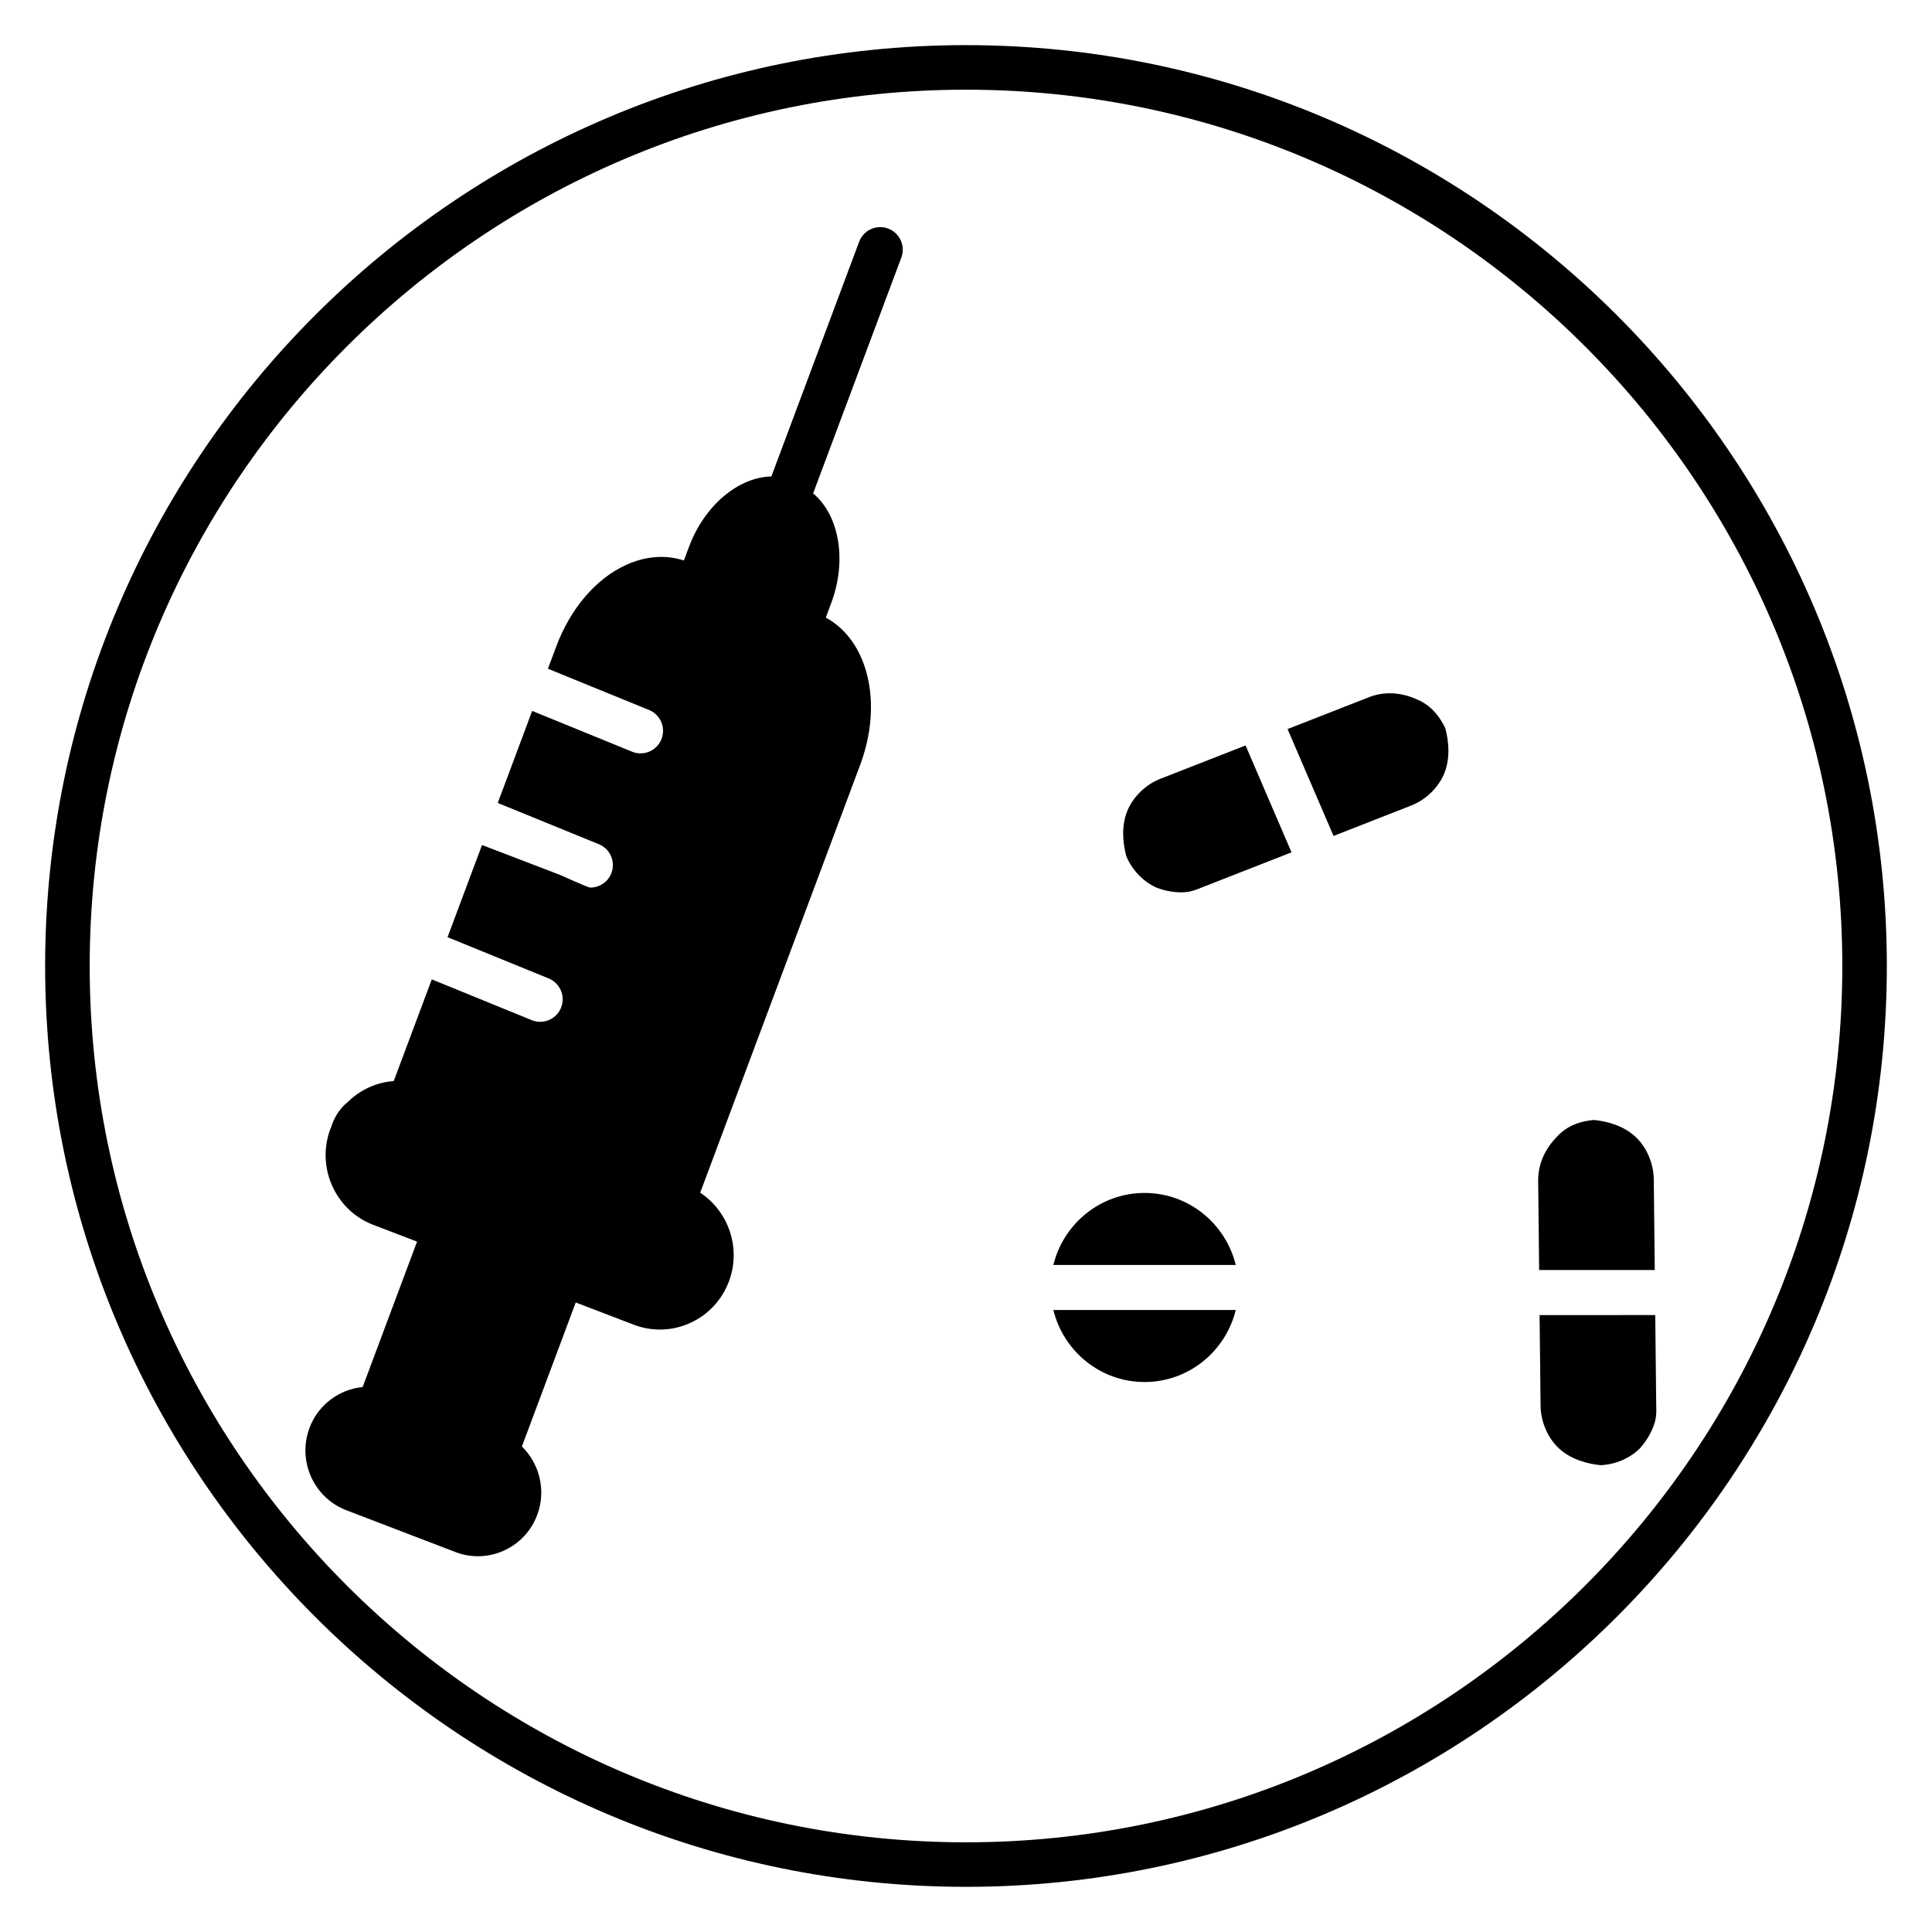
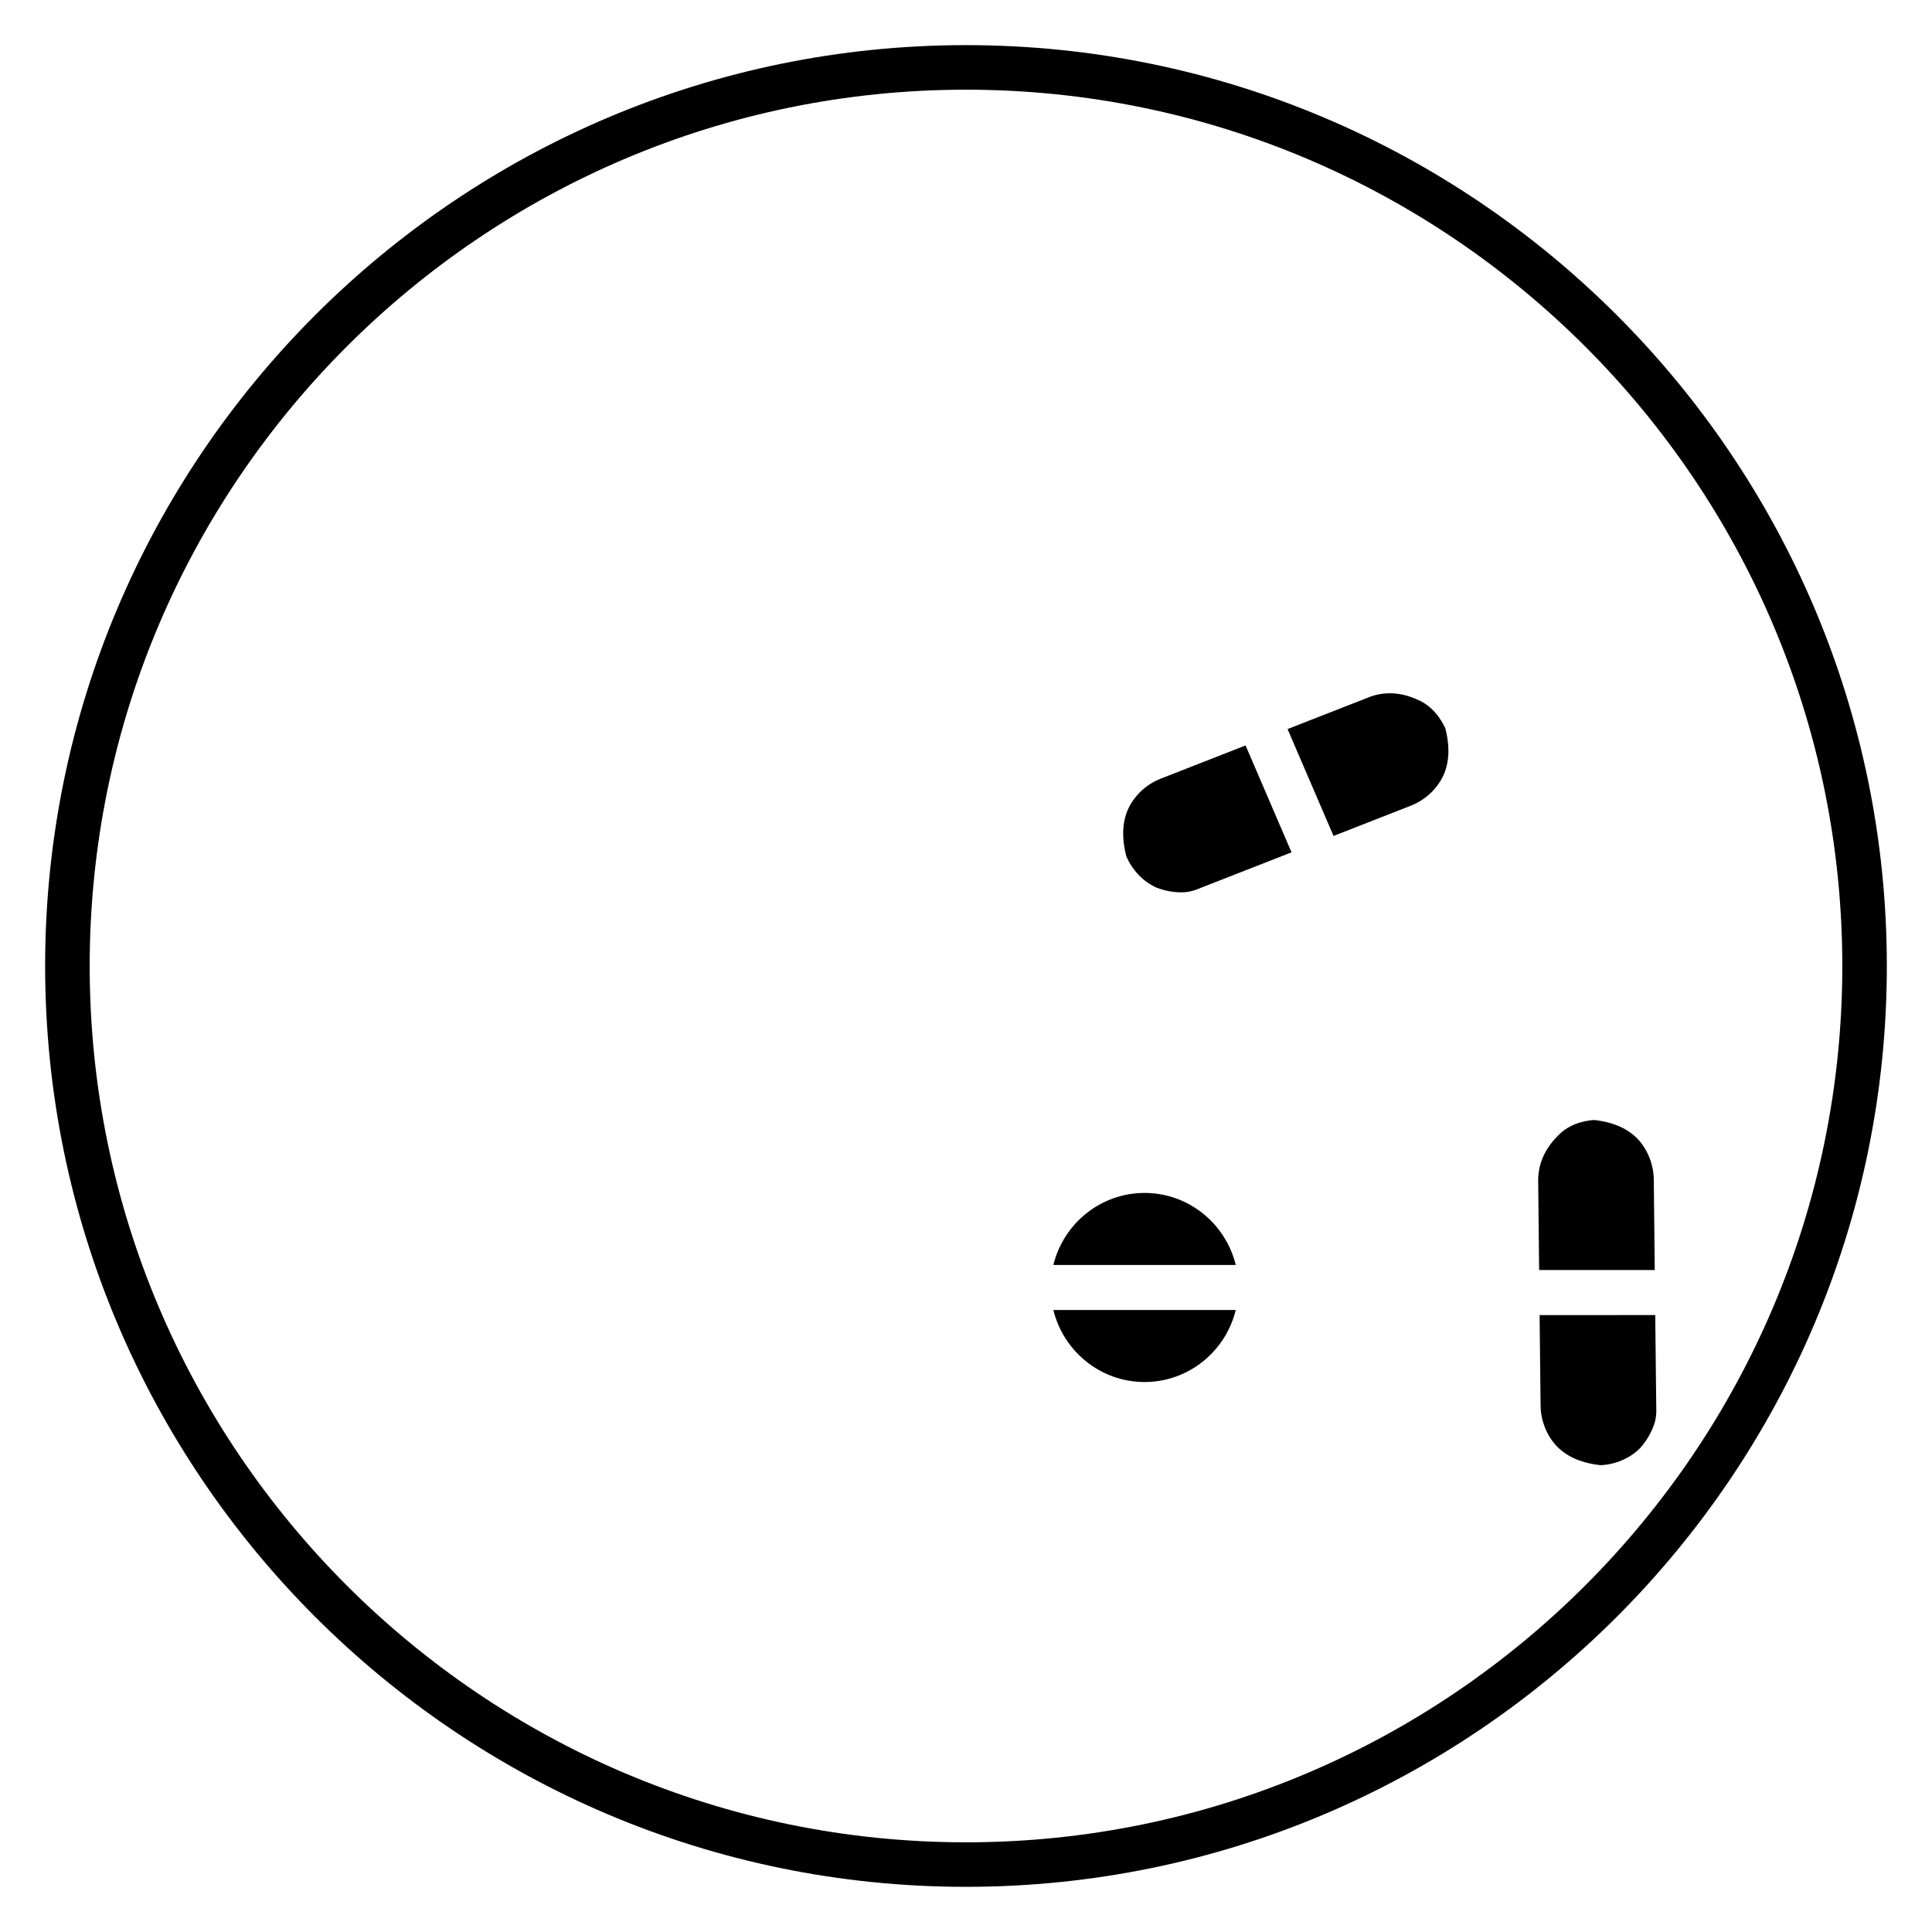
<svg xmlns="http://www.w3.org/2000/svg" fill="#000000" width="800px" height="800px" version="1.1" viewBox="144 144 512 512">
  <g>
    <path d="m400 644.03c-134.56 0-244.04-109.47-244.04-244.03 0-134.56 109.47-244.04 244.04-244.04 134.56 0 244.03 109.47 244.03 244.03 0 134.56-109.47 244.04-244.03 244.04zm0-476.26c-128.05 0-232.23 104.18-232.23 232.23s104.18 232.23 232.23 232.23 232.23-104.18 232.23-232.23c-0.004-128.05-104.18-232.23-232.23-232.23z" />
-     <path d="m353.11 280.74c-0.695 0-1.402-0.121-2.09-0.383-3.086-1.156-4.652-4.598-3.5-7.684l24.16-64.602c1.156-3.09 4.594-4.656 7.68-3.5s4.652 4.598 3.5 7.684l-24.16 64.602c-0.898 2.402-3.172 3.883-5.59 3.883z" />
-     <path d="m362.84 307.67 1.445-3.859c4.141-11.062 2.25-22.941-4.594-28.883-0.414-0.359-0.879-0.66-1.375-0.895l-6.832-3.207c-0.762-0.359-1.598-0.551-2.445-0.566h-0.242c-8.98 0-18.082 7.617-22.191 18.617l-1.367 3.648c-4.859-1.562-10.109-1.168-15.23 1.145-8.027 3.621-14.812 11.523-18.609 21.684l-2.195 5.867 26.676 10.883c3.078 1.18 4.617 4.633 3.438 7.711-0.91 2.379-3.172 3.832-5.574 3.832-0.707 0-1.434-0.125-2.133-0.398l-26.582-10.848-9.121 24.391 26.676 10.883c3.078 1.18 4.617 4.633 3.438 7.711-0.91 2.379-3.172 3.832-5.574 3.832-0.707 0-7.398-3.113-8.102-3.383l-20.605-7.898-9.137 24.426 26.676 10.883c3.078 1.18 4.617 4.633 3.438 7.711-0.91 2.379-3.172 3.832-5.574 3.832-0.707 0-1.43-0.125-2.133-0.398l-26.582-10.848-10.082 26.949c-4.582 0.34-8.922 2.297-12.262 5.633-1.758 1.383-3.156 3.371-4.059 5.781-0.082 0.219-0.148 0.434-0.207 0.645-0.098 0.203-0.188 0.414-0.27 0.629-3.797 10.156 1.297 21.551 11.348 25.406l11.629 4.457-14.414 38.535c-6.215 0.609-11.801 4.695-14.094 10.836-3.258 8.715 1.113 18.496 9.746 21.805l28.926 11.09c1.941 0.742 3.961 1.113 5.977 1.113 2.336 0 4.66-0.496 6.852-1.484 4.121-1.859 7.269-5.227 8.859-9.484 2.41-6.441 0.617-13.543-4.07-18.117l14.273-38.168 15.352 5.883c4.867 1.867 10.168 1.715 14.926-0.43 4.797-2.164 8.461-6.086 10.32-11.047 3.293-8.809-0.102-18.551-7.621-23.492l42.398-113.38c6.129-16.434 2.098-32.953-9.113-39.035z" />
    <path d="m519.31 329.27c-4.195-1.855-8.488-2.023-12.332-0.578l-21.762 8.516 12.184 28.324 20.711-8.109c3.723-1.512 6.922-4.559 8.488-8.125 1.867-4.25 1.301-8.945 0.434-12.273-1.266-2.727-3.598-6.141-7.723-7.754z" />
    <path d="m474.09 341.55-22.707 8.887c-3.727 1.512-6.922 4.559-8.488 8.125-1.879 4.285-1.289 9.027-0.41 12.359 1.566 3.684 4.531 6.773 7.984 8.305 2.481 0.969 5.359 1.426 7.867 1.191 1.082-0.102 2.457-0.5 3.867-1.121l24.066-9.418z" />
    <path d="m423.15 491.16c2.672 10.938 12.48 19.09 24.168 19.09 11.691 0 21.496-8.148 24.168-19.09z" />
    <path d="m471.49 479.23c-2.672-10.938-12.48-19.09-24.168-19.09-11.691 0-21.496 8.148-24.168 19.09z" />
    <path d="m582.53 480.57-0.262-24.18c-0.09-4.047-1.801-8.137-4.574-10.867-3.285-3.238-7.84-4.359-11.238-4.719-2.973 0.219-6.965 1.207-9.922 4.516-3.215 3.301-4.894 7.293-4.902 11.43l0.254 23.82z" />
    <path d="m552.01 492.51 0.262 24.18c0.09 4.047 1.801 8.137 4.574 10.867 3.312 3.266 7.922 4.379 11.324 4.731 3.973-0.172 7.887-1.871 10.523-4.574 1.781-2 3.231-4.551 3.902-7 0.297-1.074 0.406-2.477 0.324-4.055l-0.262-24.152z" />
  </g>
</svg>